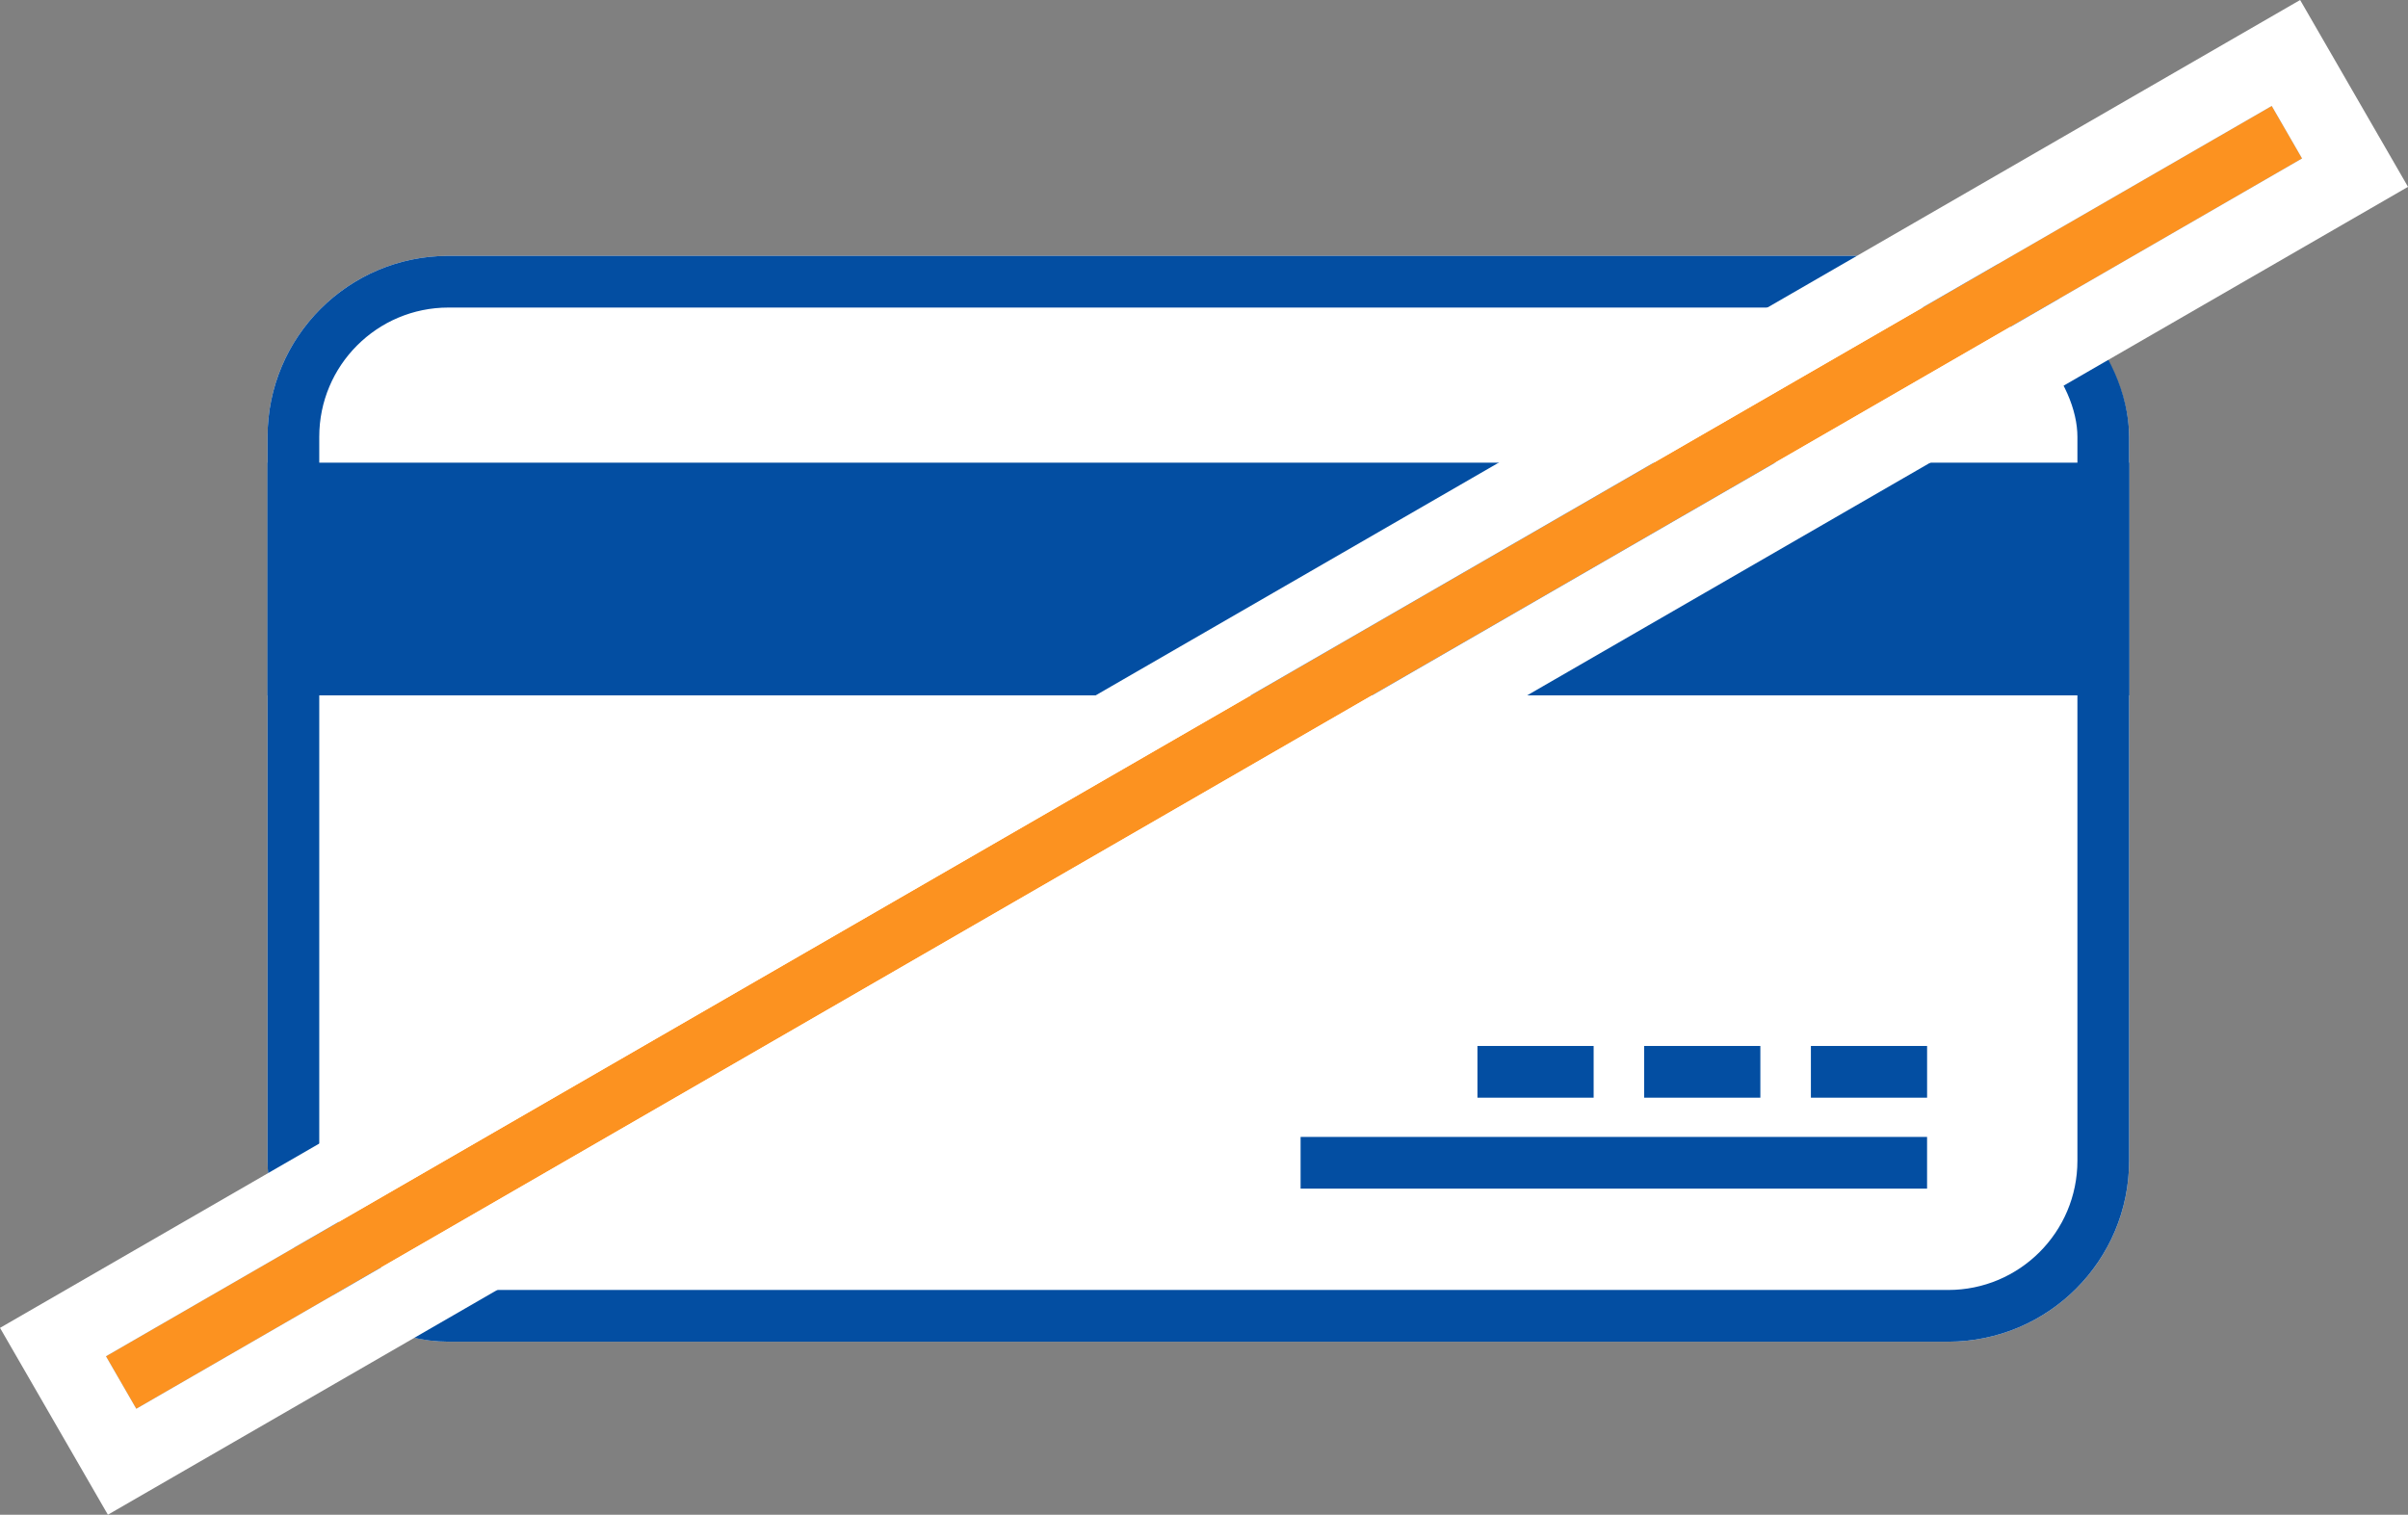
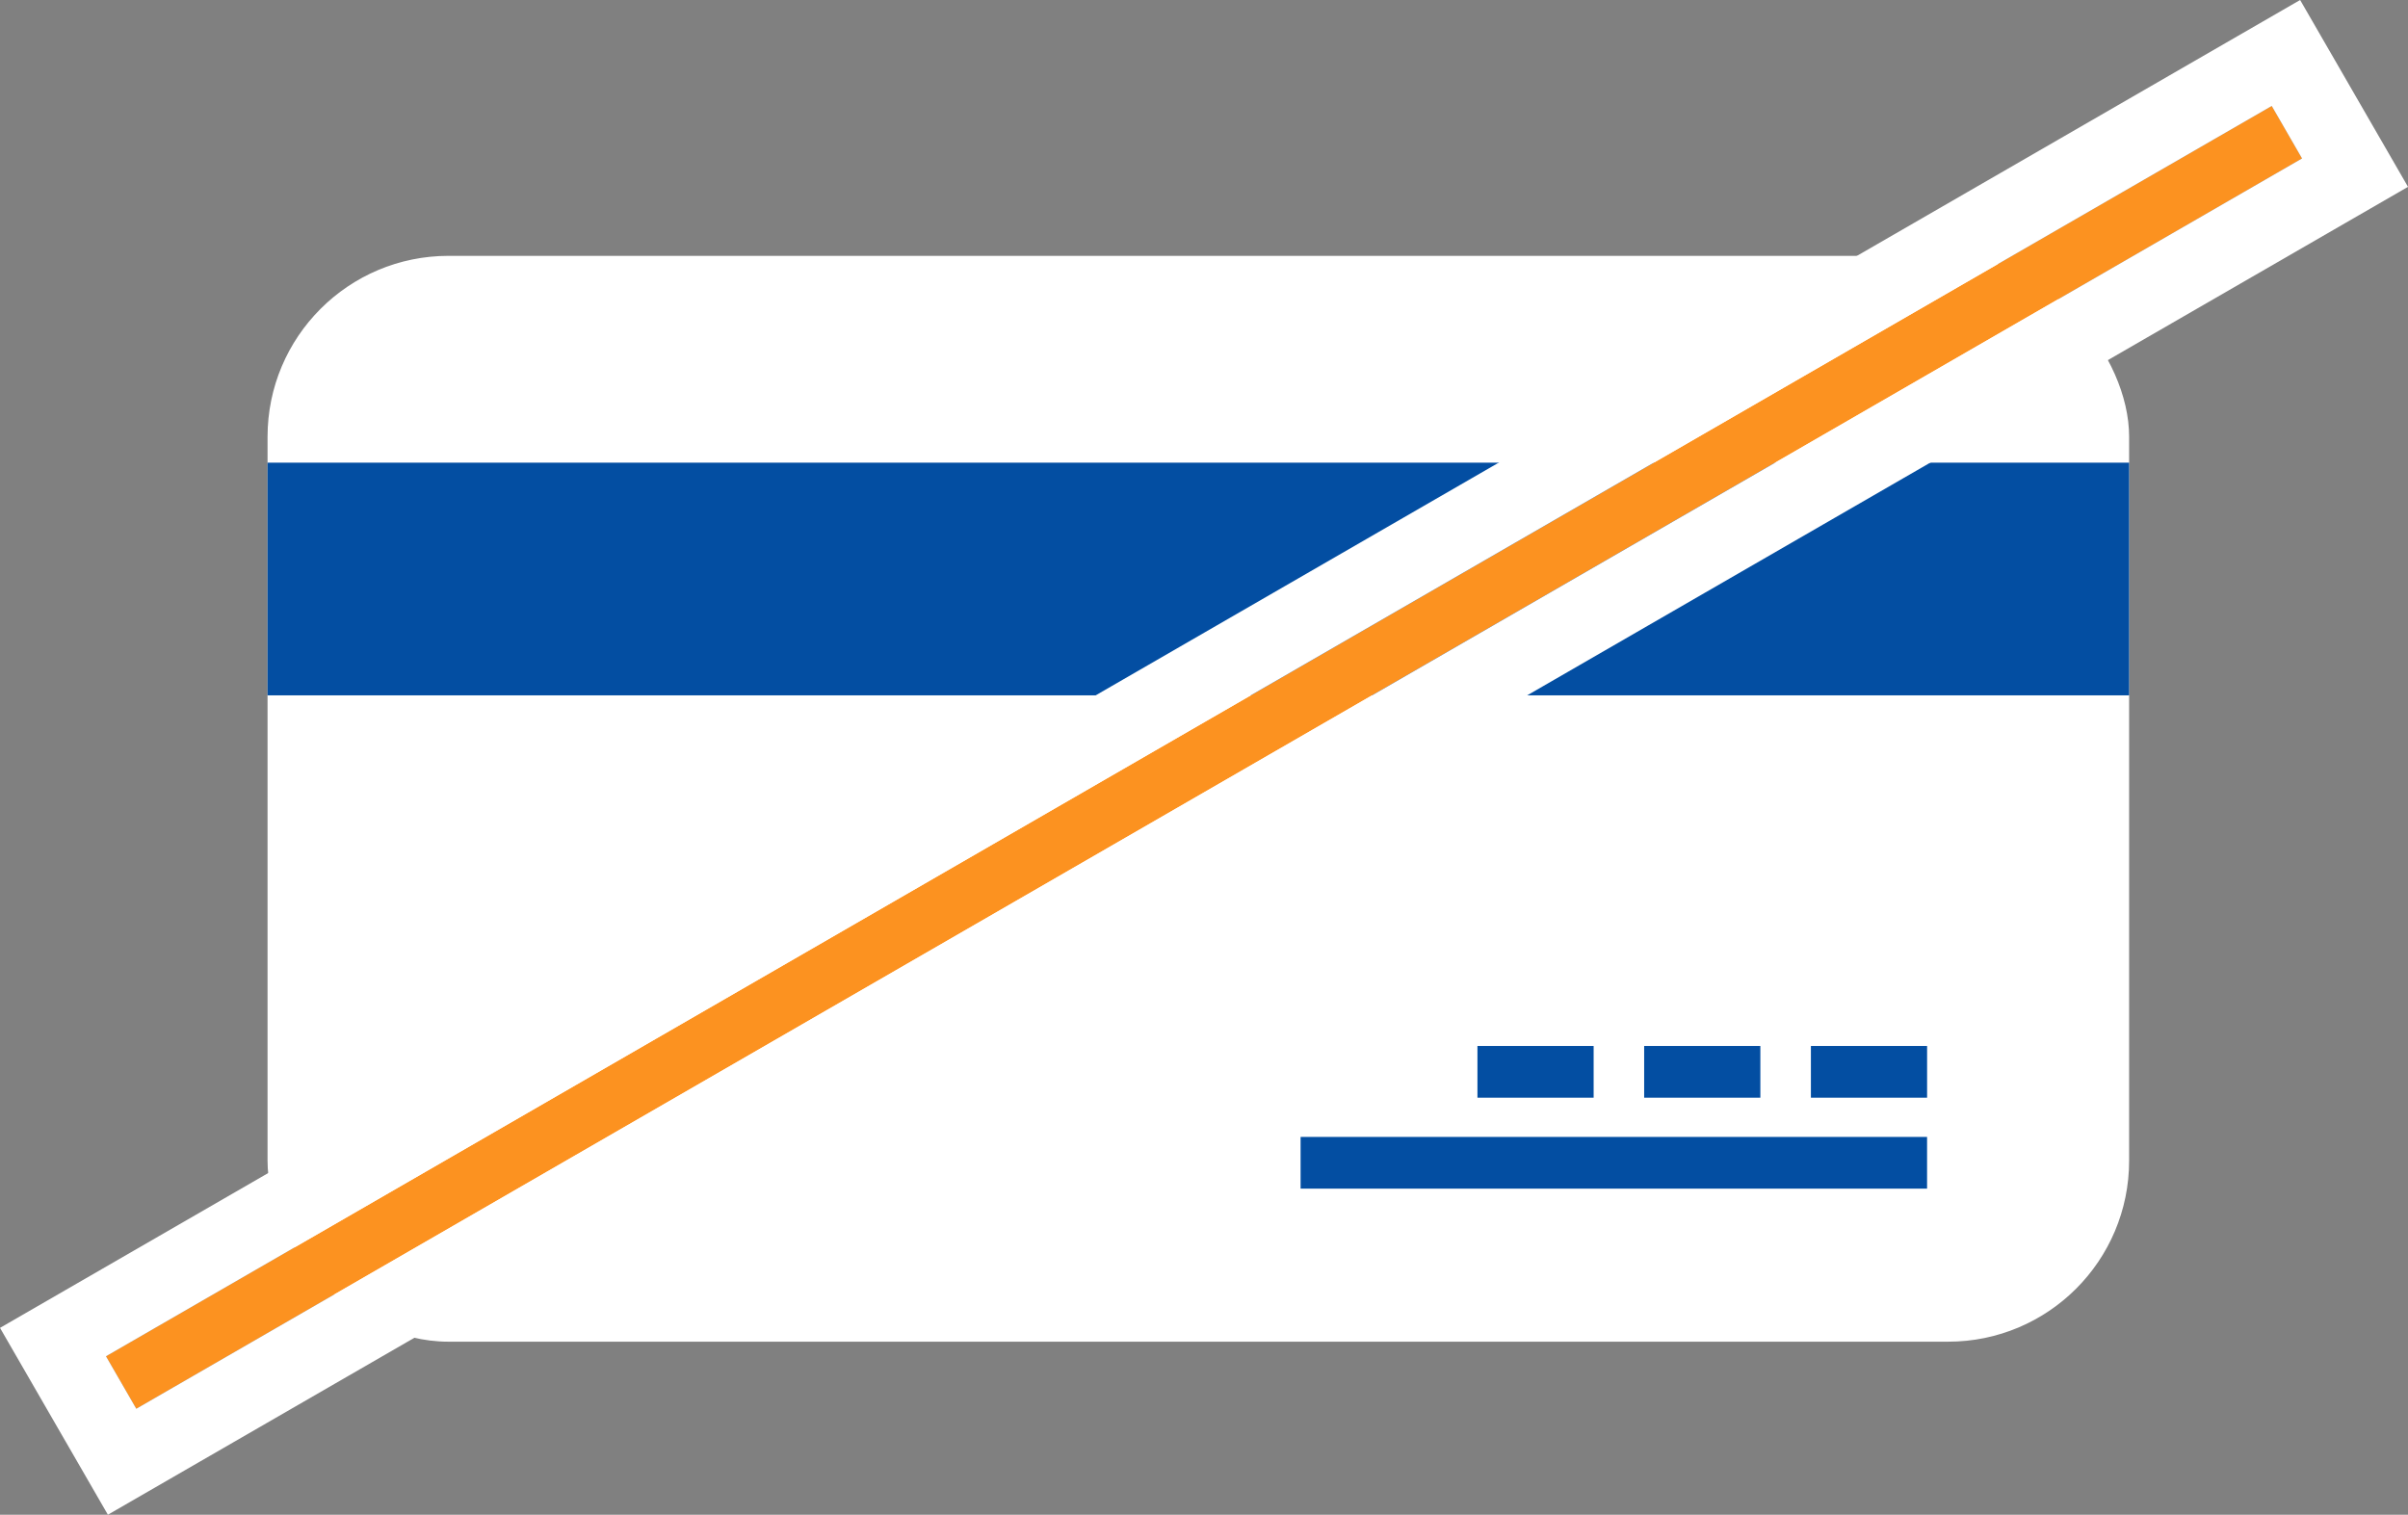
<svg xmlns="http://www.w3.org/2000/svg" width="93.134" height="58.589" viewBox="0 0 93.134 58.589">
  <rect x="0" y="0" width="93.134" height="58.589" fill="#808080" stroke="none" />
  <g id="Group_14" data-name="Group 14" transform="translate(-553.652 -824.104)">
    <g id="Rectangle_16" data-name="Rectangle 16" transform="translate(564 834)" fill="#fff" stroke="#034ea2" stroke-width="2">
      <rect width="72" height="42" rx="7" stroke="none" />
-       <rect x="1" y="1" width="70" height="40" rx="6" fill="none" />
    </g>
    <rect id="Rectangle_17" data-name="Rectangle 17" width="72" height="9" transform="translate(564 842)" fill="#034ea2" />
    <path id="Path_13" data-name="Path 13" d="M463.563,886h-24.23" transform="translate(164.622 -16.92)" fill="none" stroke="#034ea2" stroke-width="2" />
    <path id="Path_14" data-name="Path 14" d="M443.828,886h-4.494" transform="translate(184.358 -20.438)" fill="none" stroke="#034ea2" stroke-width="2" />
    <path id="Path_15" data-name="Path 15" d="M443.828,886h-4.494" transform="translate(177.909 -20.438)" fill="none" stroke="#034ea2" stroke-width="2" />
    <path id="Path_16" data-name="Path 16" d="M443.828,886h-4.494" transform="translate(171.461 -20.438)" fill="none" stroke="#034ea2" stroke-width="2" />
    <g id="Rectangle_18" data-name="Rectangle 18" transform="translate(641.516 828.202) rotate(60)" fill="#fc9220" stroke="#fff" stroke-width="3">
      <rect width="2.345" height="96.724" stroke="none" />
      <rect x="-1.5" y="-1.5" width="5.345" height="99.724" fill="none" />
    </g>
  </g>
</svg>